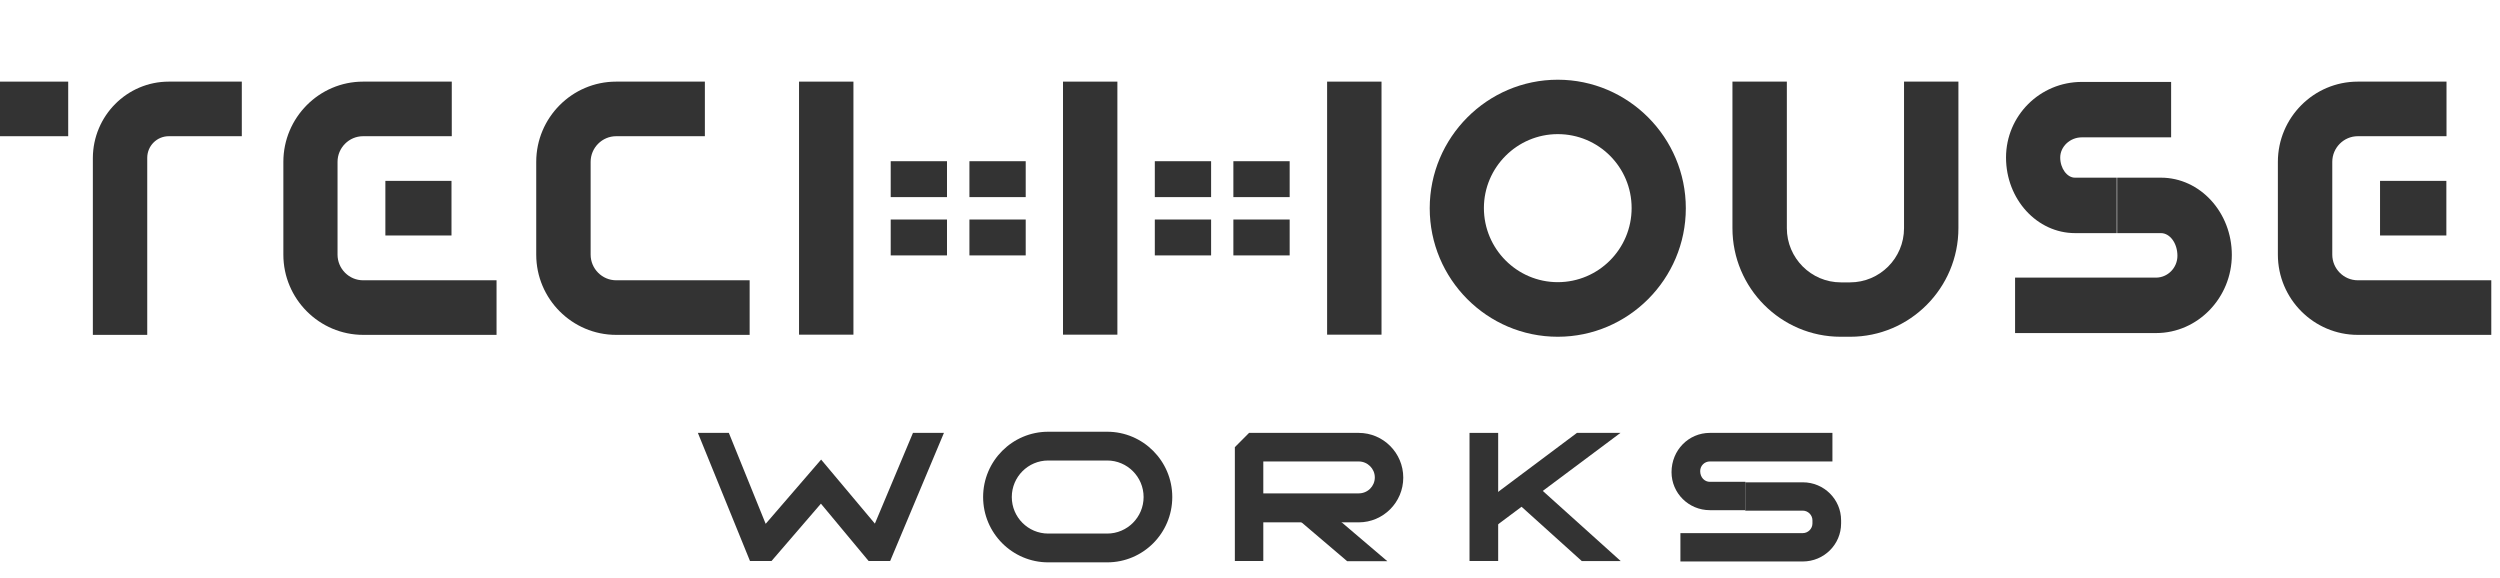
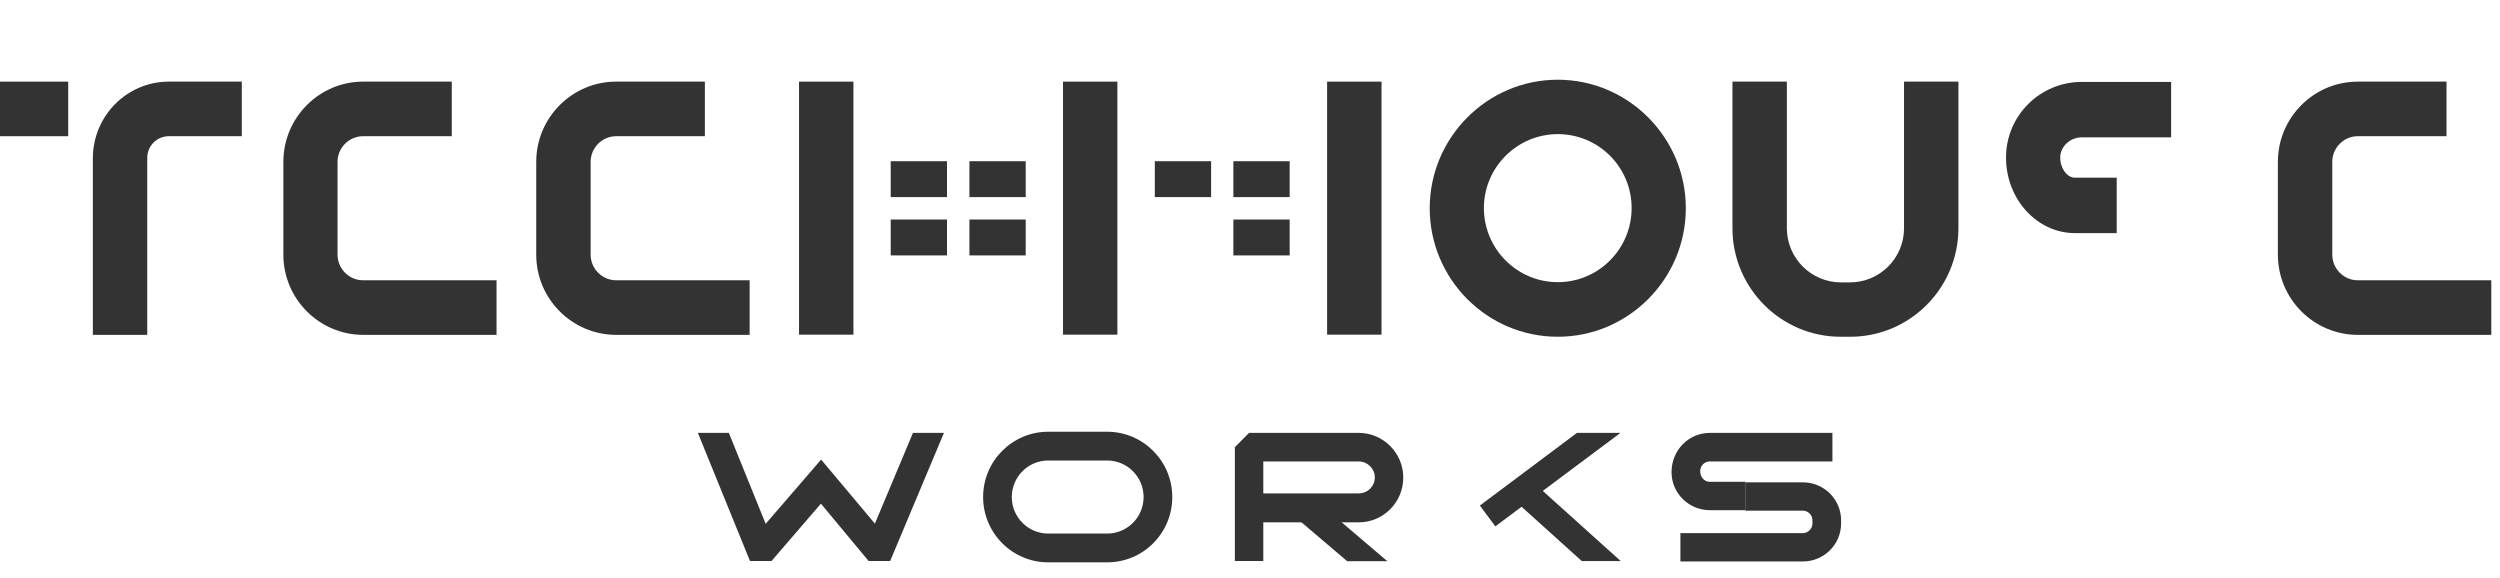
<svg xmlns="http://www.w3.org/2000/svg" width="134" height="31" viewBox="0 0 134 31" fill="none">
  <path d="M45.744 4.375H42.828V17.938H45.744V4.375Z" fill="#333333" />
  <path d="M59.892 4.375H56.977V17.938H59.892V4.375Z" fill="#333333" />
  <path d="M74.049 4.375H71.133V17.938H74.049V4.375Z" fill="#333333" />
  <path d="M7.892 17.949H4.977V8.461C4.988 6.21 6.805 4.375 9.048 4.375H12.961V7.301H9.048C8.408 7.301 7.892 7.819 7.892 8.461V17.949Z" fill="#333333" />
  <path d="M26.627 17.949H19.472C17.116 17.949 15.188 16.024 15.188 13.649V8.675C15.188 6.311 17.105 4.375 19.46 4.375H24.215V7.301H19.46C18.709 7.301 18.092 7.92 18.092 8.675V13.649C18.092 14.404 18.709 15.023 19.46 15.023H26.615V17.949H26.627Z" fill="#333333" />
  <path d="M3.656 4.375H0V7.301H3.656V4.375Z" fill="#333333" />
-   <path d="M24.2 9.695H20.656V12.622H24.2V9.695Z" fill="#333333" />
  <path d="M133.533 17.949H126.378C124.023 17.949 122.094 16.024 122.094 13.649V8.675C122.094 6.311 124.011 4.375 126.378 4.375H131.133V7.301H126.378C125.626 7.301 125.01 7.92 125.01 8.675V13.649C125.01 14.404 125.626 15.023 126.378 15.023H133.533V17.949Z" fill="#333333" />
-   <path d="M131.125 9.695H127.57V12.622H131.125V9.695Z" fill="#333333" />
  <path d="M40.181 17.949H33.026C30.671 17.949 28.742 16.024 28.742 13.649V8.675C28.742 6.311 30.66 4.375 33.026 4.375H37.781V7.301H33.026C32.275 7.301 31.658 7.92 31.658 8.675V13.649C31.658 14.404 32.275 15.023 33.026 15.023H40.181V17.949Z" fill="#333333" />
  <path d="M113.467 12.495H111.224C109.183 12.495 107.523 10.682 107.523 8.443C107.523 6.203 109.34 4.391 111.583 4.391H116.372V7.362H111.583C110.955 7.362 110.428 7.857 110.428 8.443C110.428 9.028 110.798 9.523 111.213 9.523H113.456V12.495H113.467Z" fill="#333333" />
-   <path d="M115.555 17.852H108.008V14.881H115.555C116.195 14.881 116.71 14.352 116.71 13.71C116.71 13.035 116.307 12.495 115.825 12.495H113.481V9.523H115.825C117.922 9.523 119.626 11.381 119.626 13.665C119.626 15.95 117.81 17.852 115.567 17.852H115.555Z" fill="#333333" />
  <path d="M99.151 18.05H98.657C95.461 18.05 92.859 15.439 92.859 12.231V4.375H95.775V12.231C95.775 13.83 97.076 15.135 98.669 15.135H99.162C100.755 15.135 102.056 13.841 102.056 12.231V4.375H104.971V12.231C104.971 15.439 102.37 18.05 99.173 18.05H99.151Z" fill="#333333" />
  <path d="M83.496 18.05C79.706 18.05 76.633 14.955 76.633 11.162C76.633 7.369 79.717 4.273 83.496 4.273C87.276 4.273 90.36 7.369 90.36 11.162C90.36 14.955 87.276 18.05 83.496 18.05ZM83.496 7.189C81.321 7.189 79.537 8.967 79.537 11.151C79.537 13.334 81.309 15.124 83.496 15.124C85.683 15.124 87.455 13.345 87.455 11.151C87.455 8.956 85.683 7.189 83.496 7.189Z" fill="#333333" />
  <path d="M54.978 11.766H51.961V13.69H54.978V11.766Z" fill="#333333" />
  <path d="M50.759 11.766H47.742V13.69H50.759V11.766Z" fill="#333333" />
  <path d="M54.978 8.641H51.961V10.565H54.978V8.641Z" fill="#333333" />
  <path d="M50.759 8.641H47.742V10.565H50.759V8.641Z" fill="#333333" />
  <path d="M69.126 8.641H66.109V10.565H69.126V8.641Z" fill="#333333" />
  <path d="M69.126 11.766H66.109V13.69H69.126V11.766Z" fill="#333333" />
  <path d="M64.915 8.641H61.898V10.565H64.915V8.641Z" fill="#333333" />
-   <path d="M64.915 11.766H61.898V13.69H64.915V11.766Z" fill="#333333" />
  <path d="M93.553 27.345H91.646C90.513 27.345 89.594 26.433 89.594 25.308C89.594 24.126 90.513 23.203 91.646 23.203H98.218V24.734H91.646C91.366 24.734 91.13 24.959 91.13 25.252C91.13 25.589 91.366 25.826 91.646 25.826H93.553V27.345Z" fill="#333333" />
  <path d="M96.631 30.095H90.07V28.575H96.631C96.911 28.575 97.147 28.339 97.147 28.058V27.889C97.147 27.607 96.911 27.371 96.631 27.371H93.547V25.852H96.631C97.764 25.852 98.683 26.763 98.683 27.889V28.058C98.683 29.183 97.764 30.095 96.631 30.095Z" fill="#333333" />
  <path d="M59.346 30.142H56.183C54.265 30.142 52.695 28.577 52.695 26.641C52.695 24.705 54.265 23.141 56.183 23.141H59.346C61.263 23.141 62.834 24.705 62.834 26.641C62.834 28.577 61.275 30.142 59.346 30.142ZM56.183 24.683C55.106 24.683 54.232 25.561 54.232 26.641C54.232 27.722 55.106 28.599 56.183 28.599H59.346C60.422 28.599 61.297 27.722 61.297 26.641C61.297 25.561 60.422 24.683 59.346 24.683H56.183Z" fill="#333333" />
-   <path d="M80.302 23.203H78.766V30.069H80.302V23.203Z" fill="#333333" />
  <path d="M86.869 30.072L82.181 25.852L81.25 26.887L84.783 30.072H86.869Z" fill="#333333" />
  <path d="M84.524 23.203L79.32 27.098L80.15 28.212L86.857 23.203H84.524Z" fill="#333333" />
  <path d="M67.713 30.069V27.998H72.827C74.139 27.998 75.215 26.929 75.215 25.601C75.215 24.272 74.139 23.203 72.827 23.203H66.95L66.188 23.968V30.069H67.724H67.713ZM67.713 24.734H72.827C73.298 24.734 73.69 25.117 73.69 25.589C73.69 26.062 73.309 26.445 72.827 26.445H67.713V24.723V24.734Z" fill="#333333" />
  <path d="M74.361 30.08L70.514 26.805L69.617 27.874L72.208 30.08H74.361Z" fill="#333333" />
  <path d="M48.935 23.203L46.894 28.066L44.012 24.633L41.04 28.077L39.066 23.203H37.406L40.199 30.069H41.354L44.001 26.996L46.557 30.069H47.713L50.595 23.203H48.935Z" fill="#333333" />
</svg>